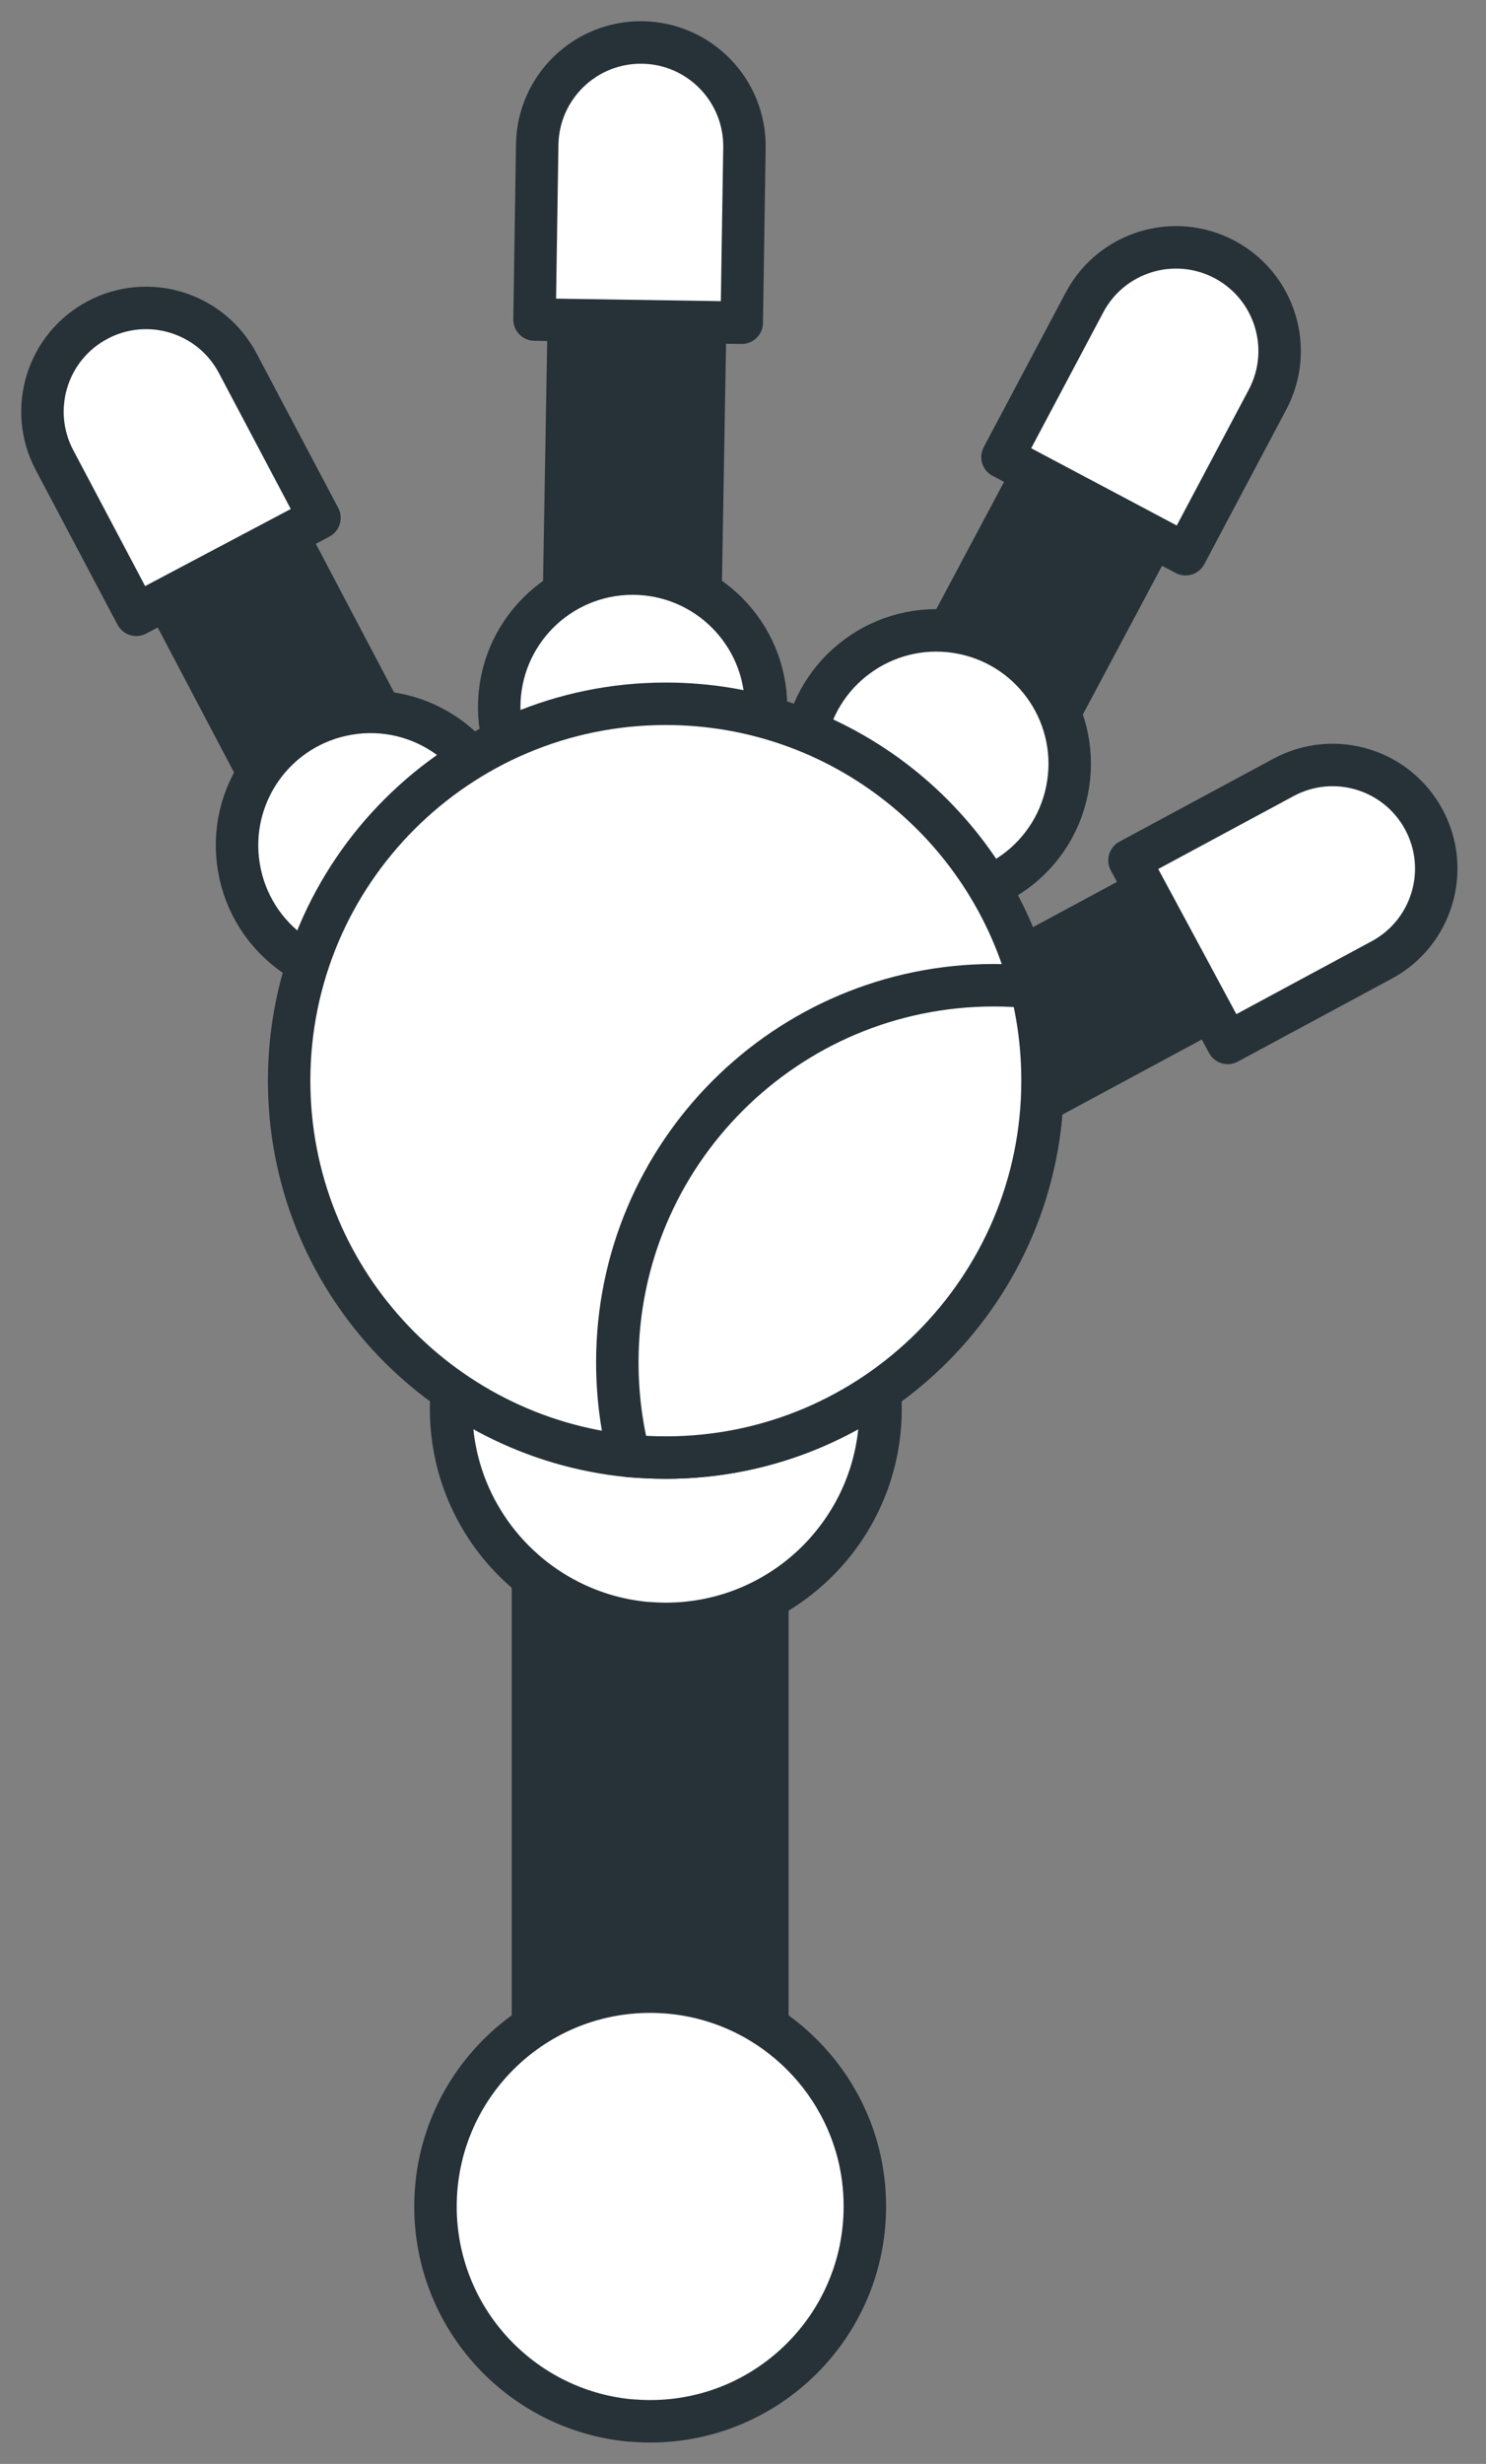
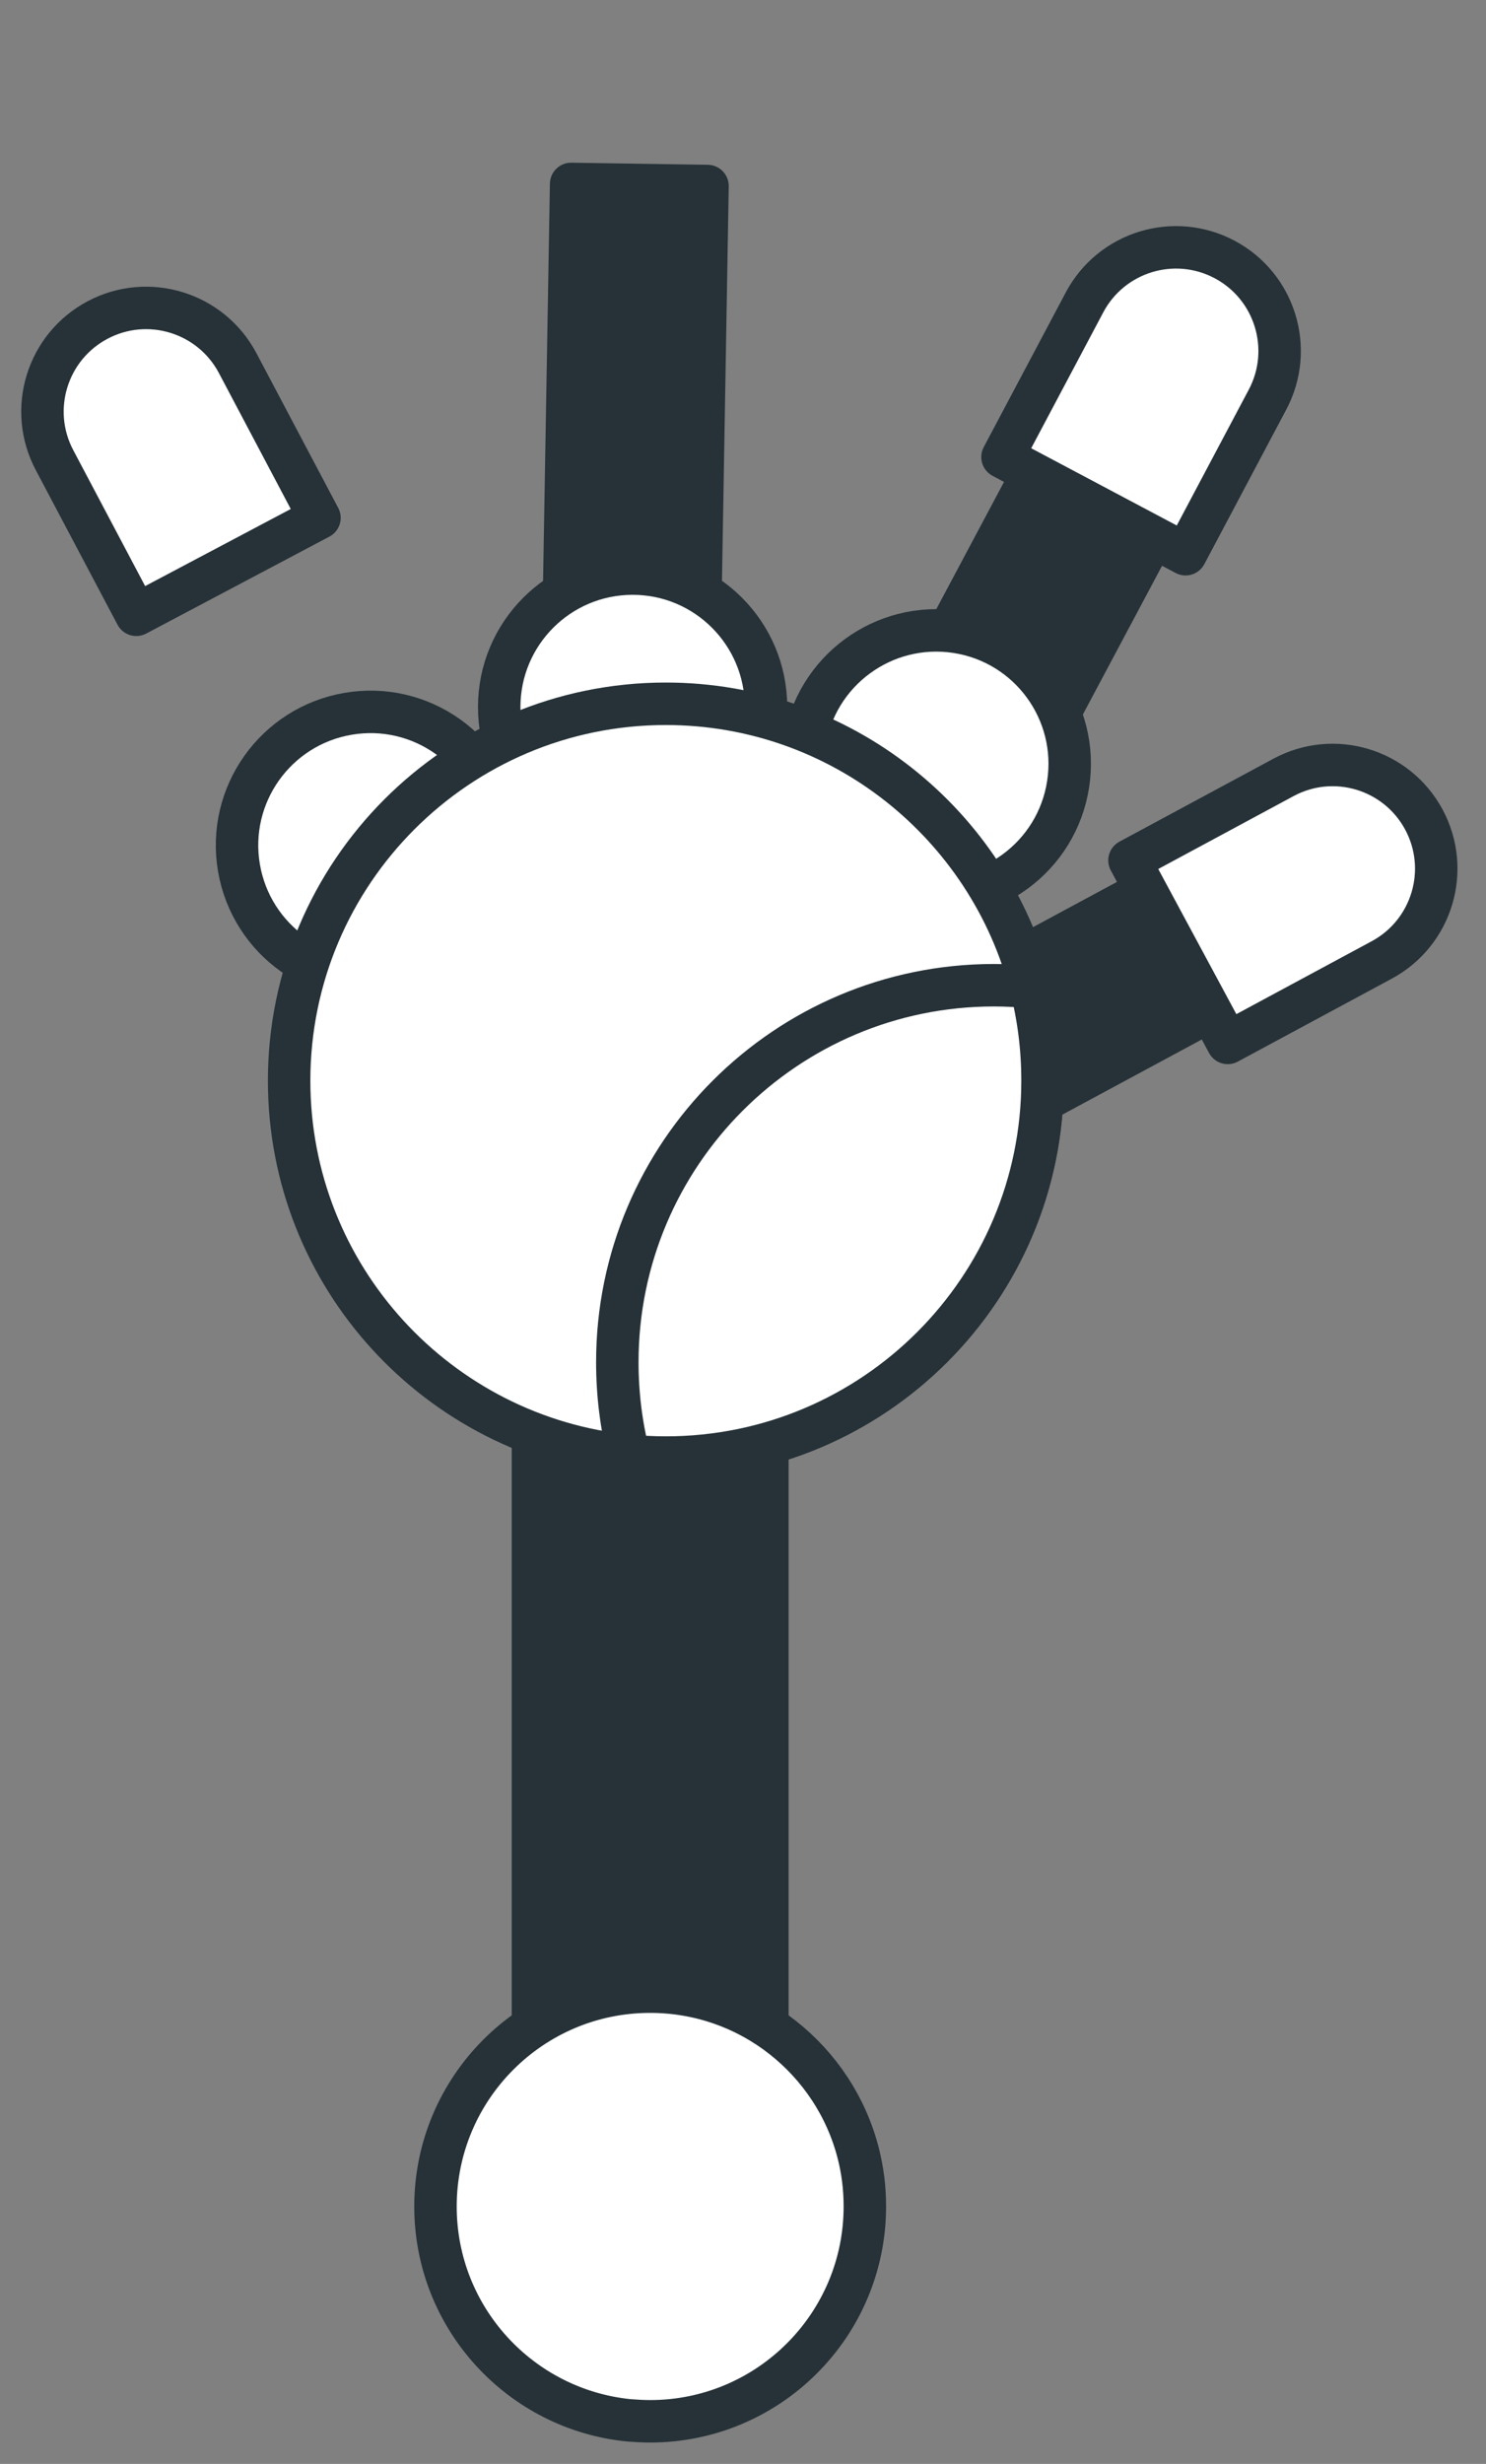
<svg xmlns="http://www.w3.org/2000/svg" width="35" height="58" viewBox="0 0 35 58" fill="none">
  <rect x="0" y="0" width="35" height="58" fill="#808080" stroke="none" />
  <path d="M18.074 29.768H12.553V51.852H18.074V29.768Z" fill="#263238" stroke="#263238" stroke-miterlimit="10" stroke-linecap="round" stroke-linejoin="round" />
  <path d="M20.37 51.94C20.37 54.731 18.104 56.997 15.313 56.997C15.147 56.997 14.983 56.987 14.82 56.975C12.258 56.723 10.257 54.565 10.257 51.94C10.257 49.148 12.523 46.883 15.313 46.883C17.671 46.883 19.653 48.5 20.213 50.681C20.317 51.084 20.37 51.505 20.37 51.94Z" fill="white" stroke="#263238" stroke-miterlimit="10" stroke-linecap="round" stroke-linejoin="round" />
-   <path d="M20.739 33.169C20.739 35.96 18.474 38.226 15.682 38.226C15.516 38.226 15.352 38.216 15.188 38.204C12.627 37.952 10.625 35.794 10.625 33.169C10.625 30.377 12.891 28.112 15.682 28.112C18.039 28.112 20.022 29.729 20.582 31.91C20.686 32.312 20.739 32.734 20.739 33.169Z" fill="white" stroke="#263238" stroke-miterlimit="10" stroke-linecap="round" stroke-linejoin="round" />
  <path d="M29.816 19.438L22.461 23.4L23.985 26.229L31.34 22.267L29.816 19.438Z" fill="#263238" stroke="#263238" stroke-miterlimit="10" stroke-linecap="round" stroke-linejoin="round" />
  <path d="M32.544 22.597L28.917 24.55L26.603 20.253L30.23 18.3C31.417 17.66 32.897 18.105 33.536 19.291C34.175 20.478 33.731 21.958 32.544 22.597Z" fill="white" stroke="#263238" stroke-miterlimit="10" stroke-linecap="round" stroke-linejoin="round" />
  <path d="M16.664 4.379L16.407 19.367L13.194 19.317L13.452 4.33L16.664 4.379Z" fill="#263238" stroke="#263238" stroke-miterlimit="10" stroke-linecap="round" stroke-linejoin="round" />
-   <path d="M17.534 3.478L17.47 7.597L12.59 7.522L12.653 3.403C12.674 2.055 13.783 0.98 15.131 1C16.479 1.021 17.554 2.13 17.534 3.478Z" fill="white" stroke="#263238" stroke-miterlimit="10" stroke-linecap="round" stroke-linejoin="round" />
  <path d="M28.67 9.815L21.622 23.044L18.784 21.538L25.831 8.31L28.67 9.815Z" fill="#263238" stroke="#263238" stroke-miterlimit="10" stroke-linecap="round" stroke-linejoin="round" />
  <path d="M29.854 9.407L27.924 13.046L23.612 10.759L25.543 7.12C26.174 5.929 27.651 5.476 28.842 6.107C30.033 6.739 30.486 8.216 29.854 9.407Z" fill="white" stroke="#263238" stroke-miterlimit="10" stroke-linecap="round" stroke-linejoin="round" />
-   <path d="M5.27 9.757L12.256 23.019L9.416 24.521L2.43 11.26L5.27 9.757Z" fill="#263238" stroke="#263238" stroke-miterlimit="10" stroke-linecap="round" stroke-linejoin="round" />
  <path d="M11.822 19.371C11.531 17.66 9.907 16.51 8.197 16.803C6.486 17.095 5.336 18.718 5.628 20.428C5.92 22.139 7.543 23.289 9.254 22.997C10.964 22.704 12.114 21.081 11.822 19.371Z" fill="white" stroke="#263238" stroke-miterlimit="10" stroke-linecap="round" stroke-linejoin="round" />
  <path d="M14.9 19.786C16.635 19.786 18.042 18.379 18.042 16.644C18.042 14.909 16.635 13.502 14.9 13.502C13.165 13.502 11.758 14.909 11.758 16.644C11.758 18.379 13.165 19.786 14.9 19.786Z" fill="white" stroke="#263238" stroke-miterlimit="10" stroke-linecap="round" stroke-linejoin="round" />
  <path d="M25.158 18.458C25.422 16.744 24.245 15.139 22.531 14.876C20.816 14.612 19.212 15.789 18.948 17.503C18.685 19.218 19.861 20.823 21.576 21.086C23.291 21.35 24.895 20.174 25.158 18.458Z" fill="white" stroke="#263238" stroke-miterlimit="10" stroke-linecap="round" stroke-linejoin="round" />
  <path d="M5.598 8.548L7.524 12.19L3.21 14.472L1.284 10.831C0.653 9.639 1.108 8.163 2.3 7.532C3.491 6.902 4.968 7.357 5.598 8.548Z" fill="white" stroke="#263238" stroke-miterlimit="10" stroke-linecap="round" stroke-linejoin="round" />
  <path d="M24.555 25.44C24.555 30.337 20.58 34.311 15.682 34.311C15.39 34.311 15.103 34.295 14.815 34.273C10.322 33.832 6.81 30.044 6.81 25.44C6.81 20.542 10.785 16.567 15.682 16.567C19.817 16.567 23.295 19.405 24.278 23.231C24.461 23.938 24.555 24.678 24.555 25.44Z" fill="white" stroke="#263238" stroke-miterlimit="10" stroke-linecap="round" stroke-linejoin="round" />
  <path d="M24.555 25.44C24.555 30.336 20.58 34.311 15.682 34.311C15.39 34.311 15.103 34.295 14.815 34.273C14.633 33.566 14.54 32.826 14.54 32.065C14.54 27.168 18.514 23.192 23.412 23.192C23.704 23.192 23.991 23.209 24.279 23.231C24.461 23.938 24.555 24.678 24.555 25.44Z" fill="white" stroke="#263238" stroke-miterlimit="10" stroke-linecap="round" stroke-linejoin="round" />
</svg>